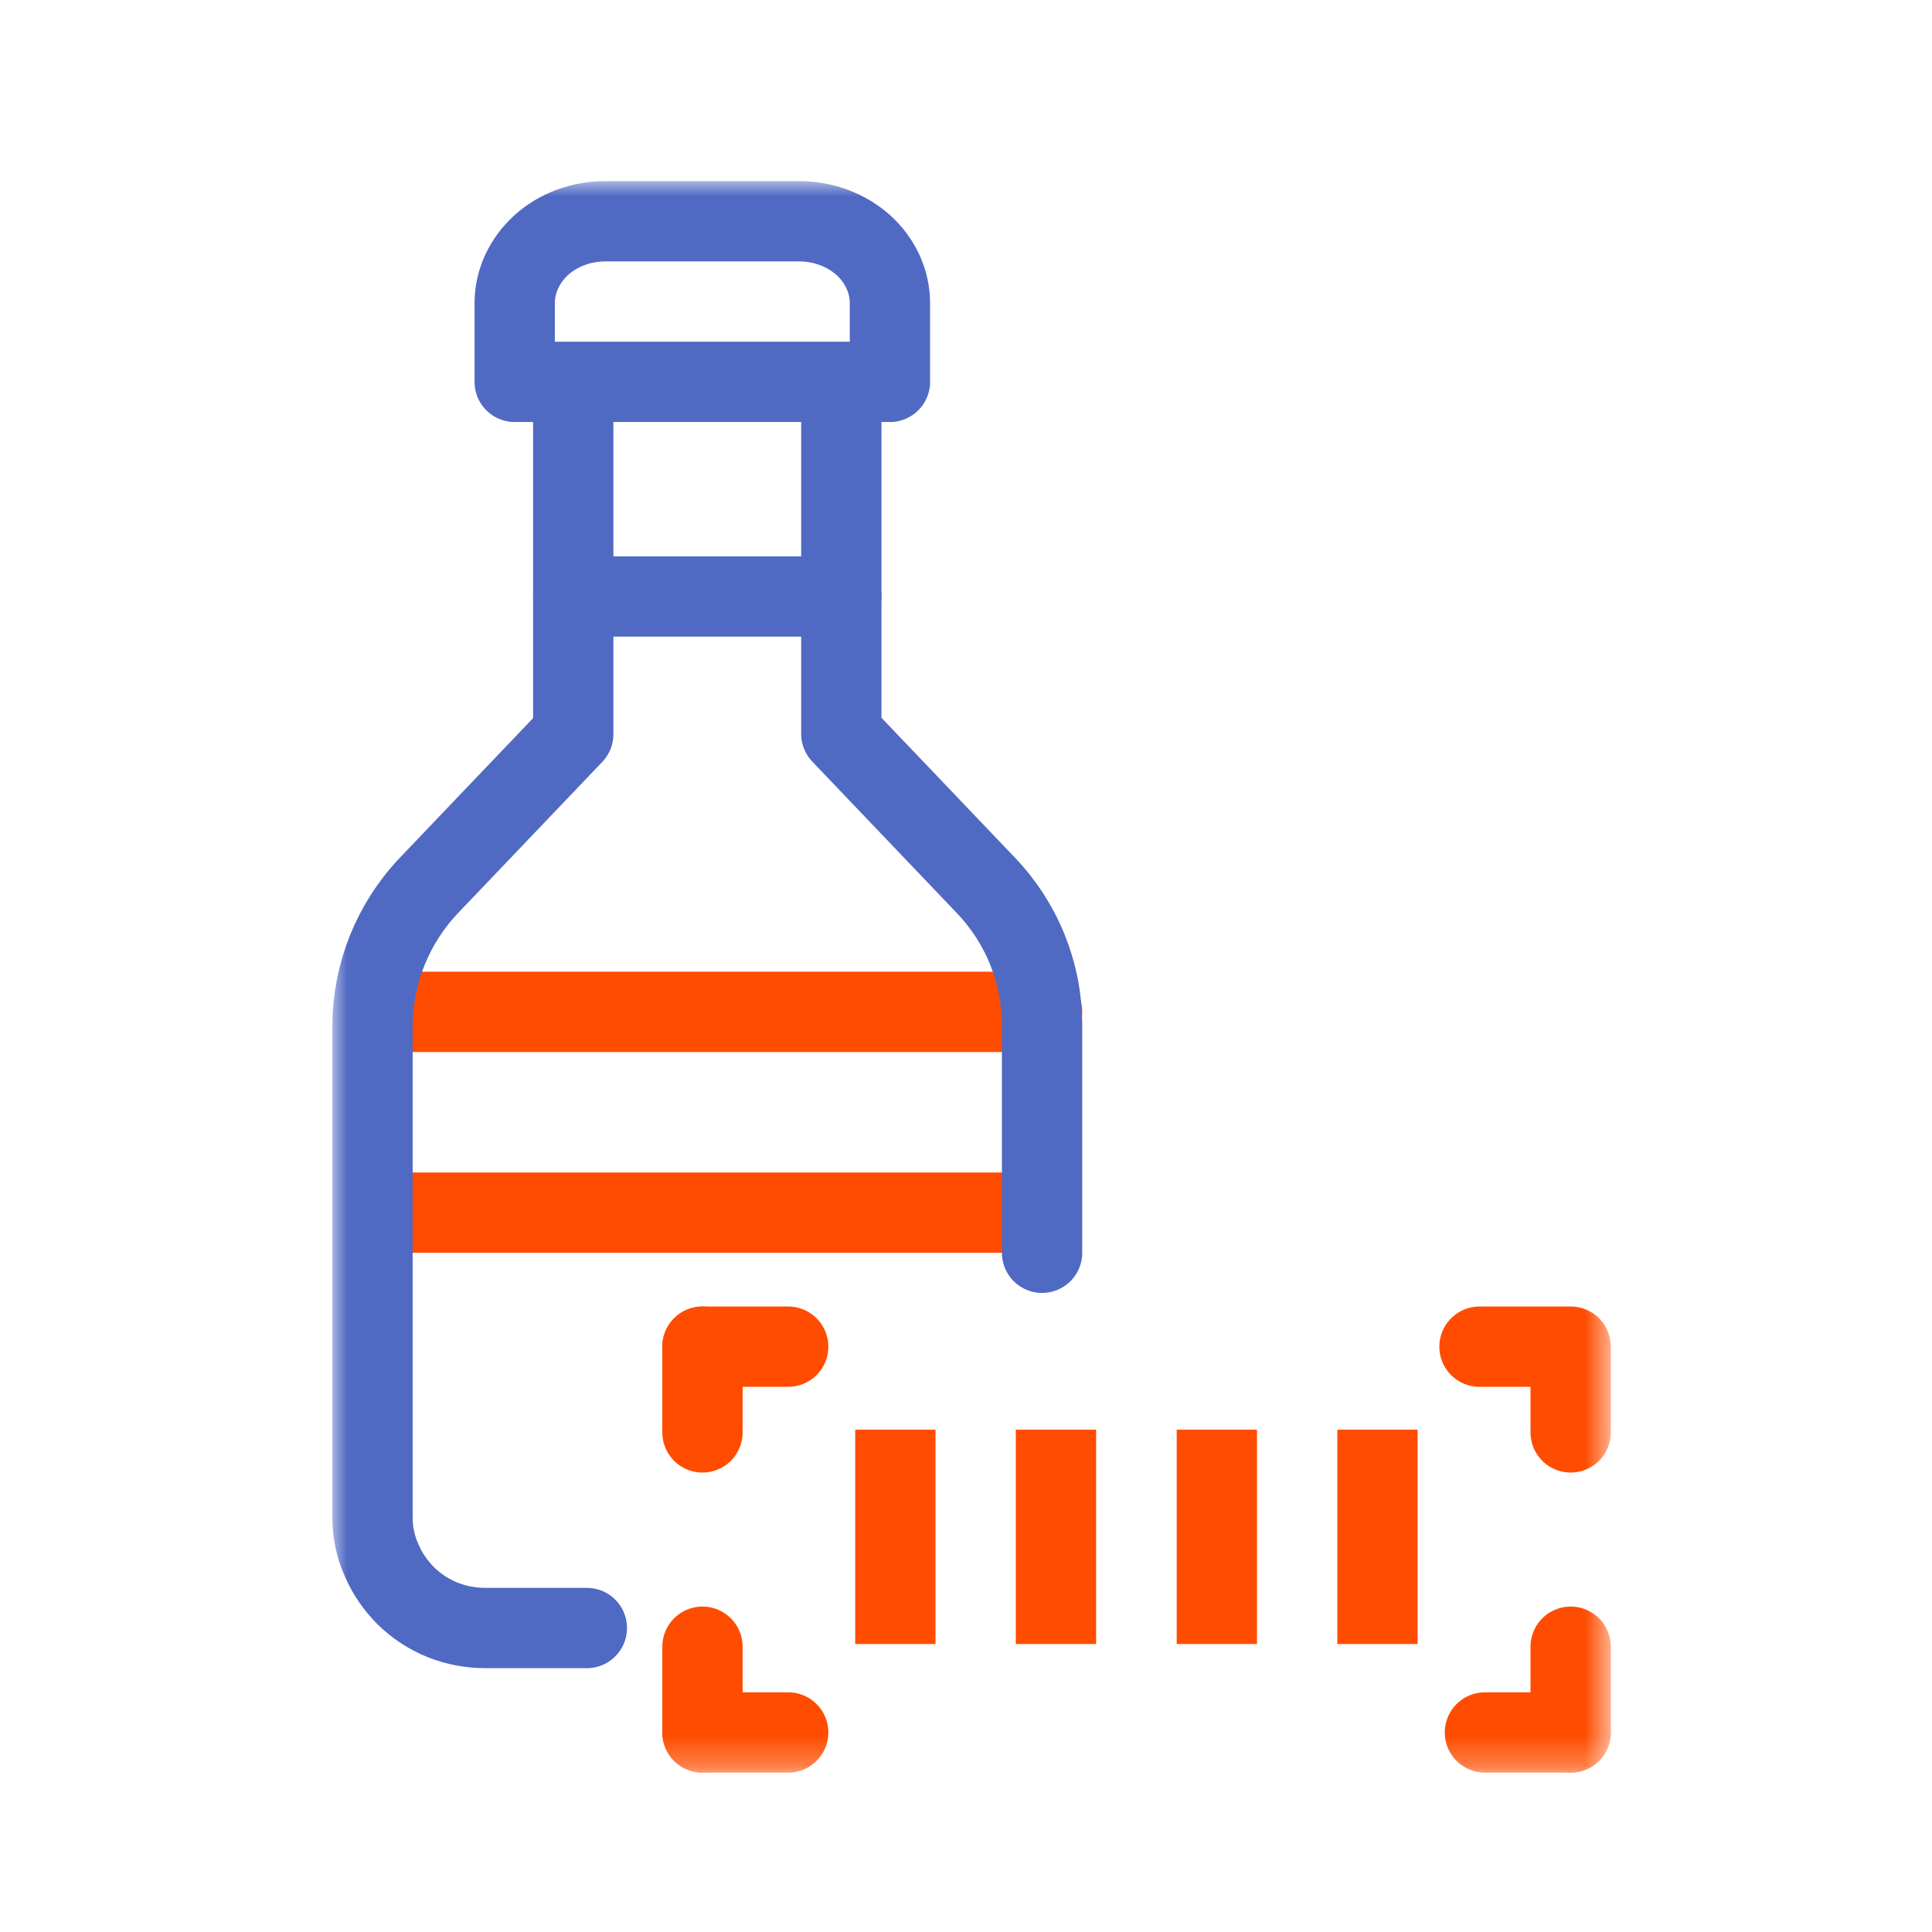
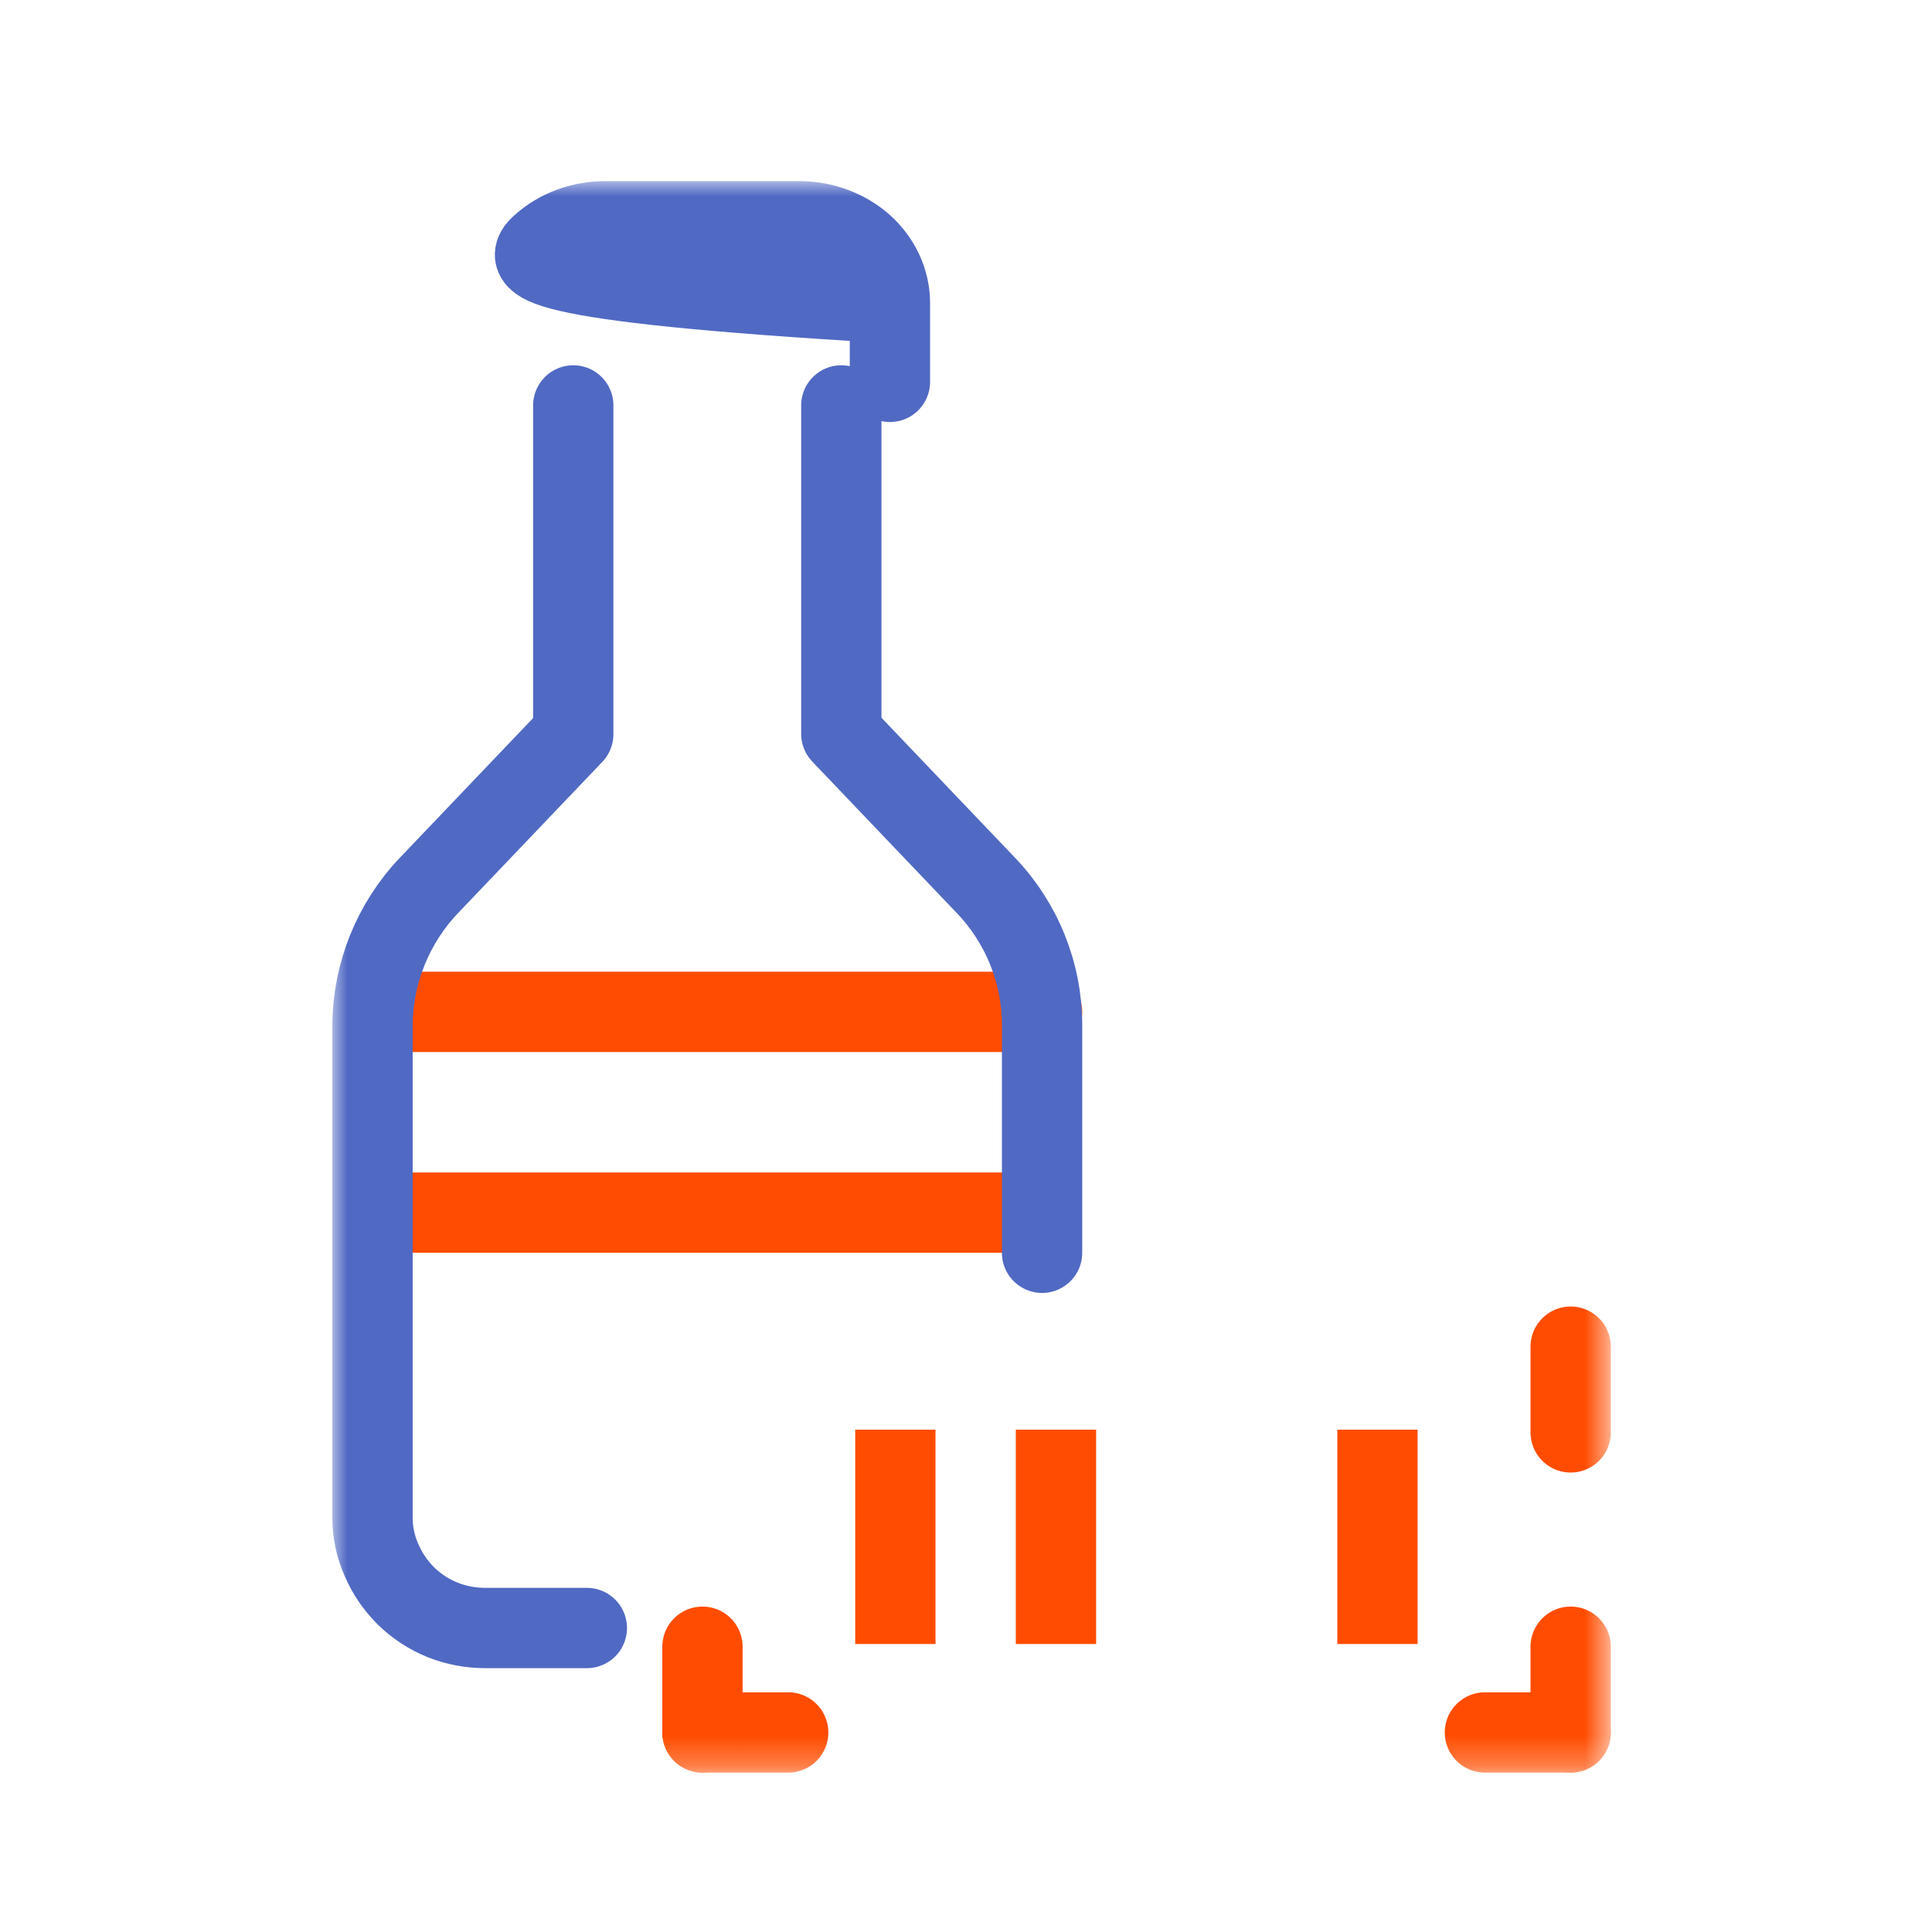
<svg xmlns="http://www.w3.org/2000/svg" width="64" height="64" viewBox="0 0 64 64" fill="none">
  <mask id="mask0_7356_2605" style="mask-type:luminance" maskUnits="userSpaceOnUse" x="11" y="6" width="43" height="53">
    <path d="M53.36 6H11V58.72H53.36V6Z" fill="white" />
  </mask>
  <g mask="url(#mask0_7356_2605)">
    <path d="M12.78 40.17H34.08" stroke="#FF4C00" stroke-width="2.66" stroke-linecap="round" stroke-linejoin="round" />
    <path d="M13.22 33.52H34.52" stroke="#FF4C00" stroke-width="2.66" stroke-linecap="round" stroke-linejoin="round" />
-     <path d="M20.05 7.33H26.48C27.28 7.33 28.04 7.62 28.6 8.12C29.16 8.63 29.48 9.32 29.48 10.04V12.65H17.05V10.04C17.05 9.32 17.37 8.63 17.93 8.12C18.49 7.61 19.26 7.33 20.05 7.33Z" stroke="#5069C3" stroke-width="2.66" stroke-linecap="round" stroke-linejoin="round" />
+     <path d="M20.05 7.33H26.48C27.28 7.33 28.04 7.62 28.6 8.12C29.16 8.63 29.48 9.32 29.48 10.04V12.65V10.04C17.05 9.32 17.37 8.63 17.93 8.12C18.49 7.61 19.26 7.33 20.05 7.33Z" stroke="#5069C3" stroke-width="2.66" stroke-linecap="round" stroke-linejoin="round" />
    <path d="M18.99 13.43V24.32L14.21 29.33C13.02 30.58 12.35 32.24 12.34 33.96V50.27C12.34 50.76 12.44 51.24 12.64 51.68C12.83 52.13 13.11 52.53 13.45 52.87C13.8 53.21 14.21 53.48 14.66 53.66C15.11 53.84 15.59 53.93 16.08 53.93H19.44" stroke="#5069C3" stroke-width="2.66" stroke-linecap="round" stroke-linejoin="round" />
    <path d="M34.52 41.5V33.96C34.52 32.23 33.85 30.57 32.65 29.32L27.87 24.31V13.43" stroke="#5069C3" stroke-width="2.66" stroke-linecap="round" stroke-linejoin="round" />
    <path d="M23.27 57.39H26.11" stroke="#FF4C00" stroke-width="2.66" stroke-linecap="round" />
    <path d="M52.03 57.39H49.19" stroke="#FF4C00" stroke-width="2.66" stroke-linecap="round" />
-     <path d="M51.85 44.61H49.01" stroke="#FF4C00" stroke-width="2.66" stroke-linecap="round" />
-     <path d="M26.11 44.61H23.27" stroke="#FF4C00" stroke-width="2.66" stroke-linecap="round" />
    <path d="M23.27 57.39V54.55" stroke="#FF4C00" stroke-width="2.66" stroke-linecap="round" />
    <path d="M52.03 57.39V54.55" stroke="#FF4C00" stroke-width="2.66" stroke-linecap="round" />
-     <path d="M23.27 44.61V47.45" stroke="#FF4C00" stroke-width="2.66" stroke-linecap="round" />
    <path d="M52.03 44.61V47.45" stroke="#FF4C00" stroke-width="2.66" stroke-linecap="round" />
    <path d="M29.66 48.69V53.13" stroke="#FF4C00" stroke-width="2.66" stroke-linecap="square" stroke-linejoin="round" />
    <path d="M34.98 48.69V53.13" stroke="#FF4C00" stroke-width="2.66" stroke-linecap="square" stroke-linejoin="round" />
-     <path d="M40.31 48.69V53.13" stroke="#FF4C00" stroke-width="2.66" stroke-linecap="square" stroke-linejoin="round" />
    <path d="M45.63 48.69V53.13" stroke="#FF4C00" stroke-width="2.66" stroke-linecap="square" stroke-linejoin="round" />
-     <path d="M18.99 19.76H27.87" stroke="#5069C3" stroke-width="2.66" stroke-linecap="round" stroke-linejoin="round" />
  </g>
</svg>